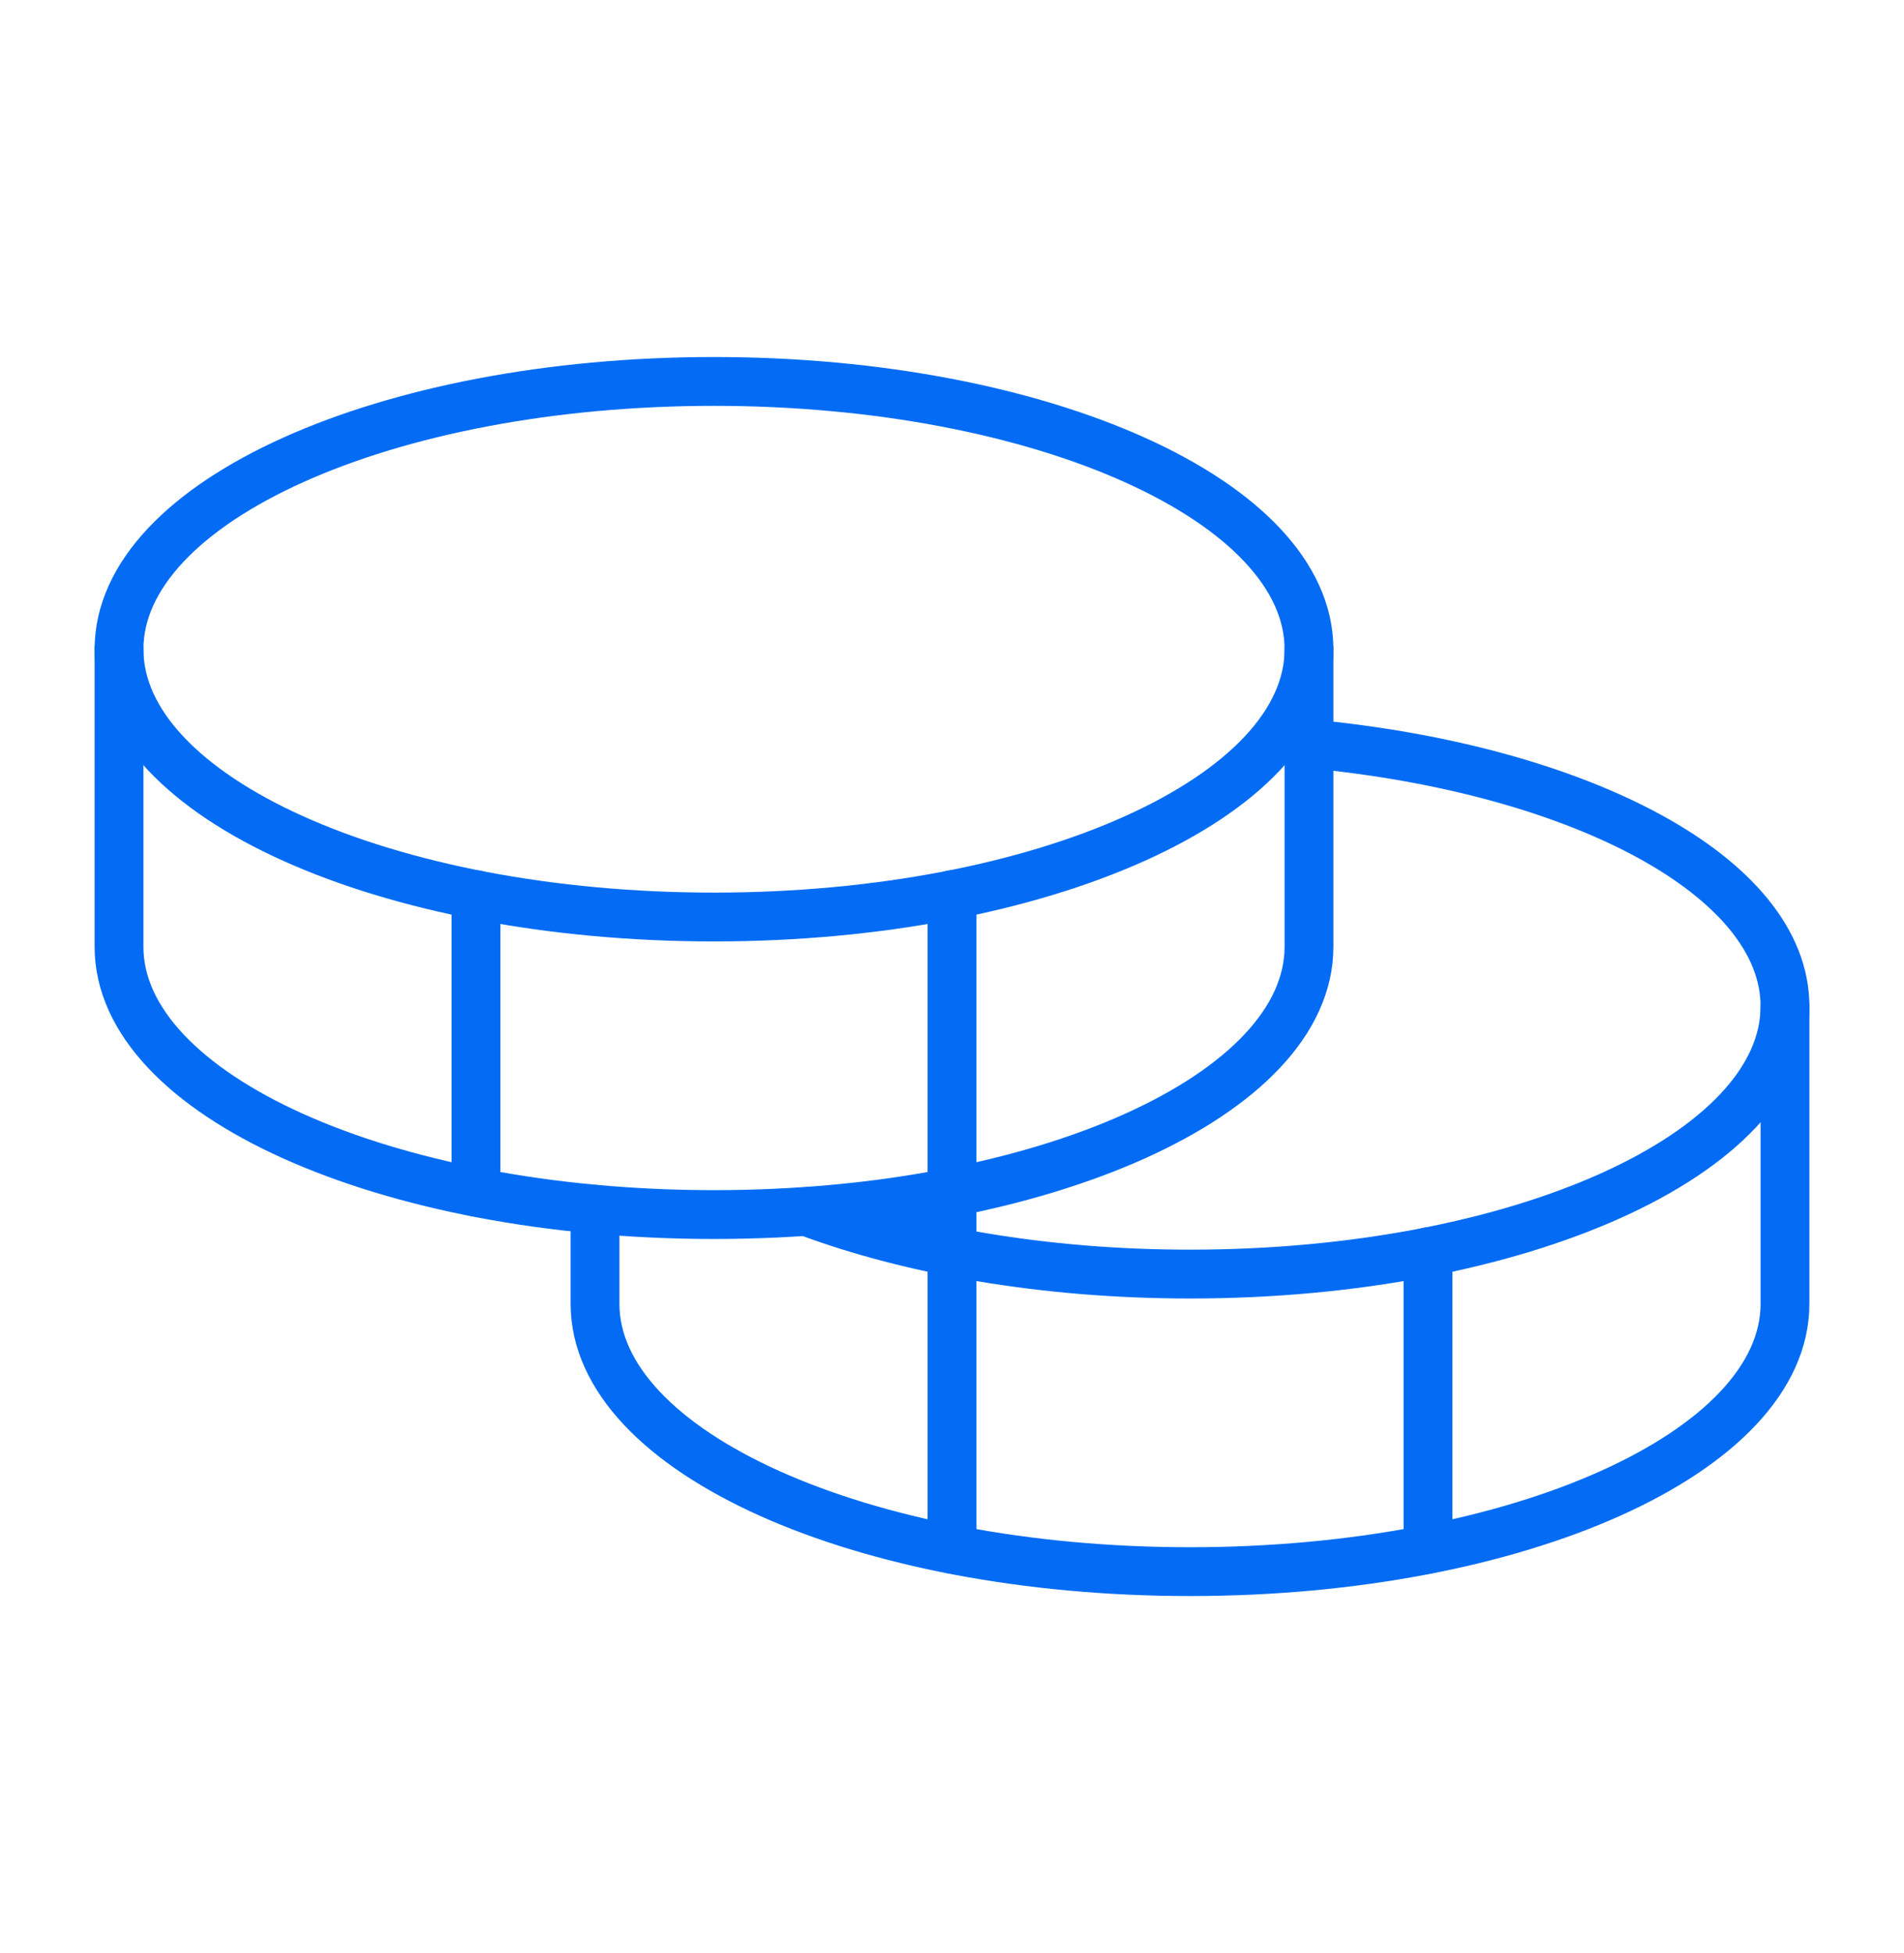
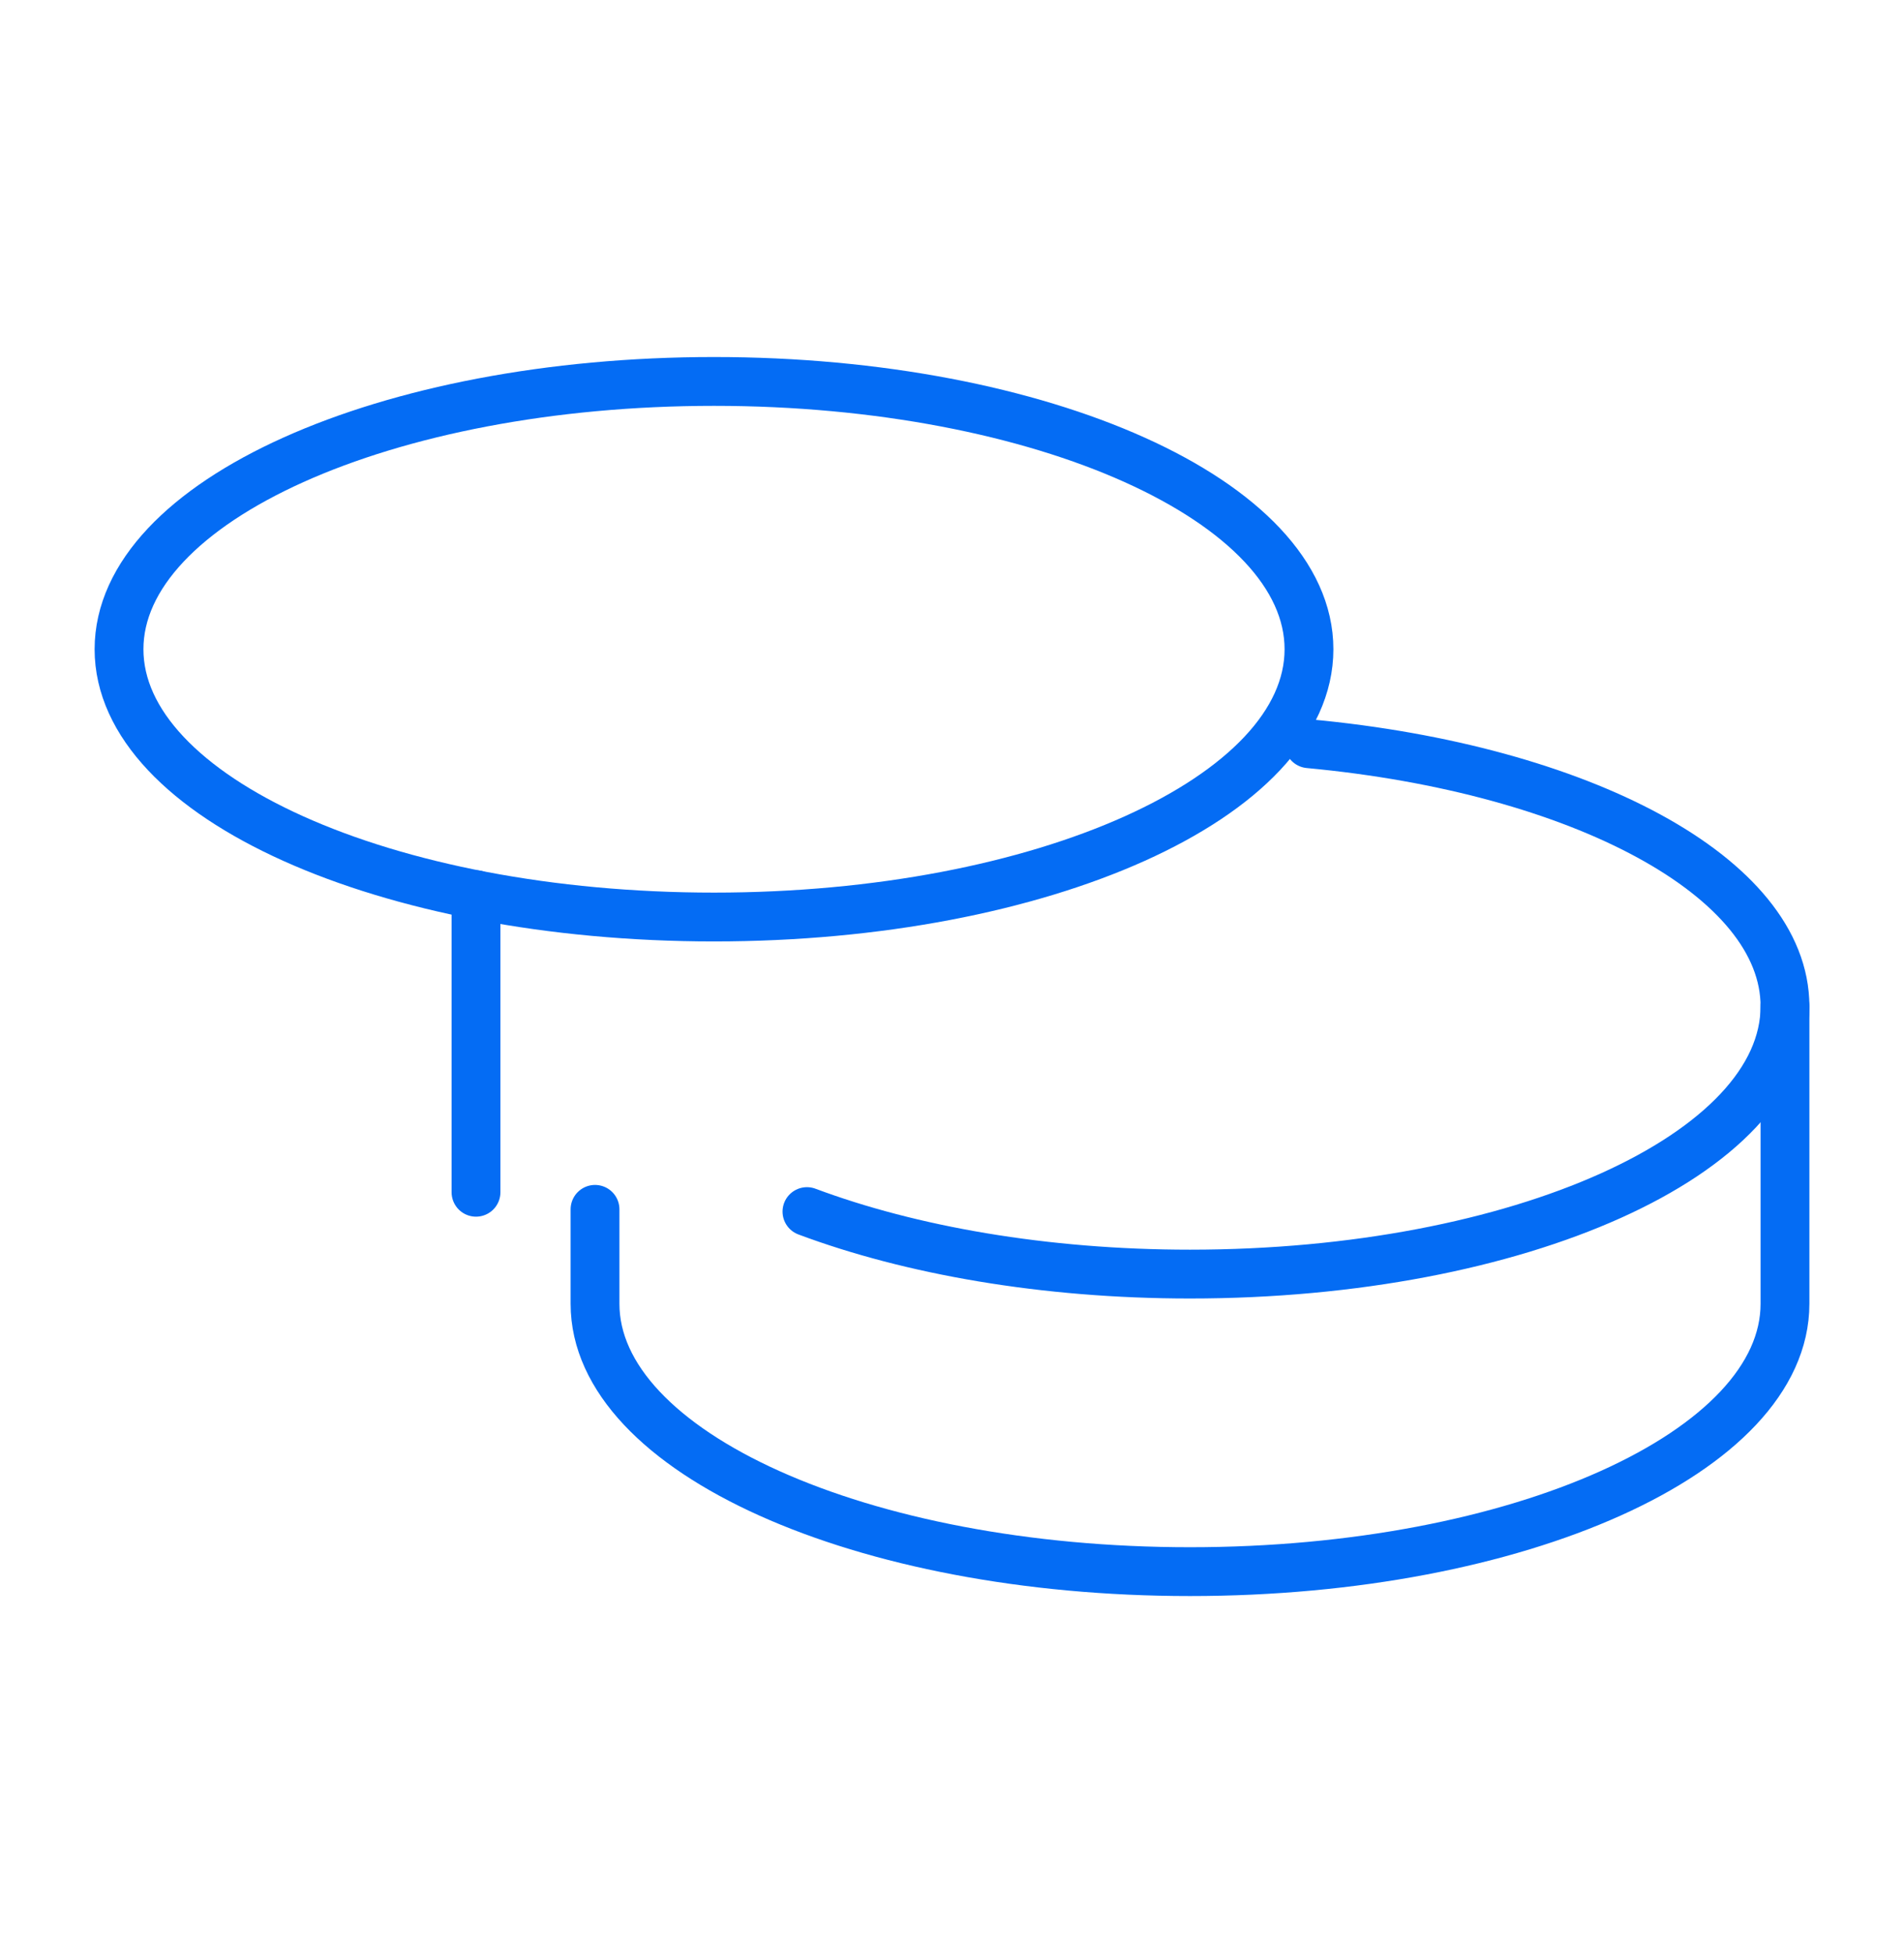
<svg xmlns="http://www.w3.org/2000/svg" width="39" height="40" viewBox="0 0 39 40" fill="none">
  <path d="M14.625 18.781C21.356 18.781 26.812 16.326 26.812 13.297C26.812 10.268 21.356 7.812 14.625 7.812C7.894 7.812 2.438 10.268 2.438 13.297C2.438 16.326 7.894 18.781 14.625 18.781Z" stroke="#046CF4" stroke-linecap="round" stroke-linejoin="round" />
-   <path d="M2.438 13.297V19.391C2.438 22.422 7.891 24.875 14.625 24.875C21.359 24.875 26.812 22.422 26.812 19.391V13.297" stroke="#046CF4" stroke-linecap="round" stroke-linejoin="round" />
  <path d="M9.75 18.324V24.418" stroke="#046CF4" stroke-linecap="round" stroke-linejoin="round" />
  <path d="M26.812 15.232C32.373 15.75 36.562 17.959 36.562 20.609C36.562 23.641 31.109 26.094 24.375 26.094C21.389 26.094 18.647 25.606 16.529 24.814" stroke="#046CF4" stroke-linecap="round" stroke-linejoin="round" />
  <path d="M12.188 24.768V26.703C12.188 29.735 17.641 32.188 24.375 32.188C31.109 32.188 36.562 29.735 36.562 26.703V20.609" stroke="#046CF4" stroke-linecap="round" stroke-linejoin="round" />
-   <path d="M29.25 25.637V31.73" stroke="#046CF4" stroke-linecap="round" stroke-linejoin="round" />
-   <path d="M19.5 18.324V31.73" stroke="#046CF4" stroke-linecap="round" stroke-linejoin="round" />
</svg>